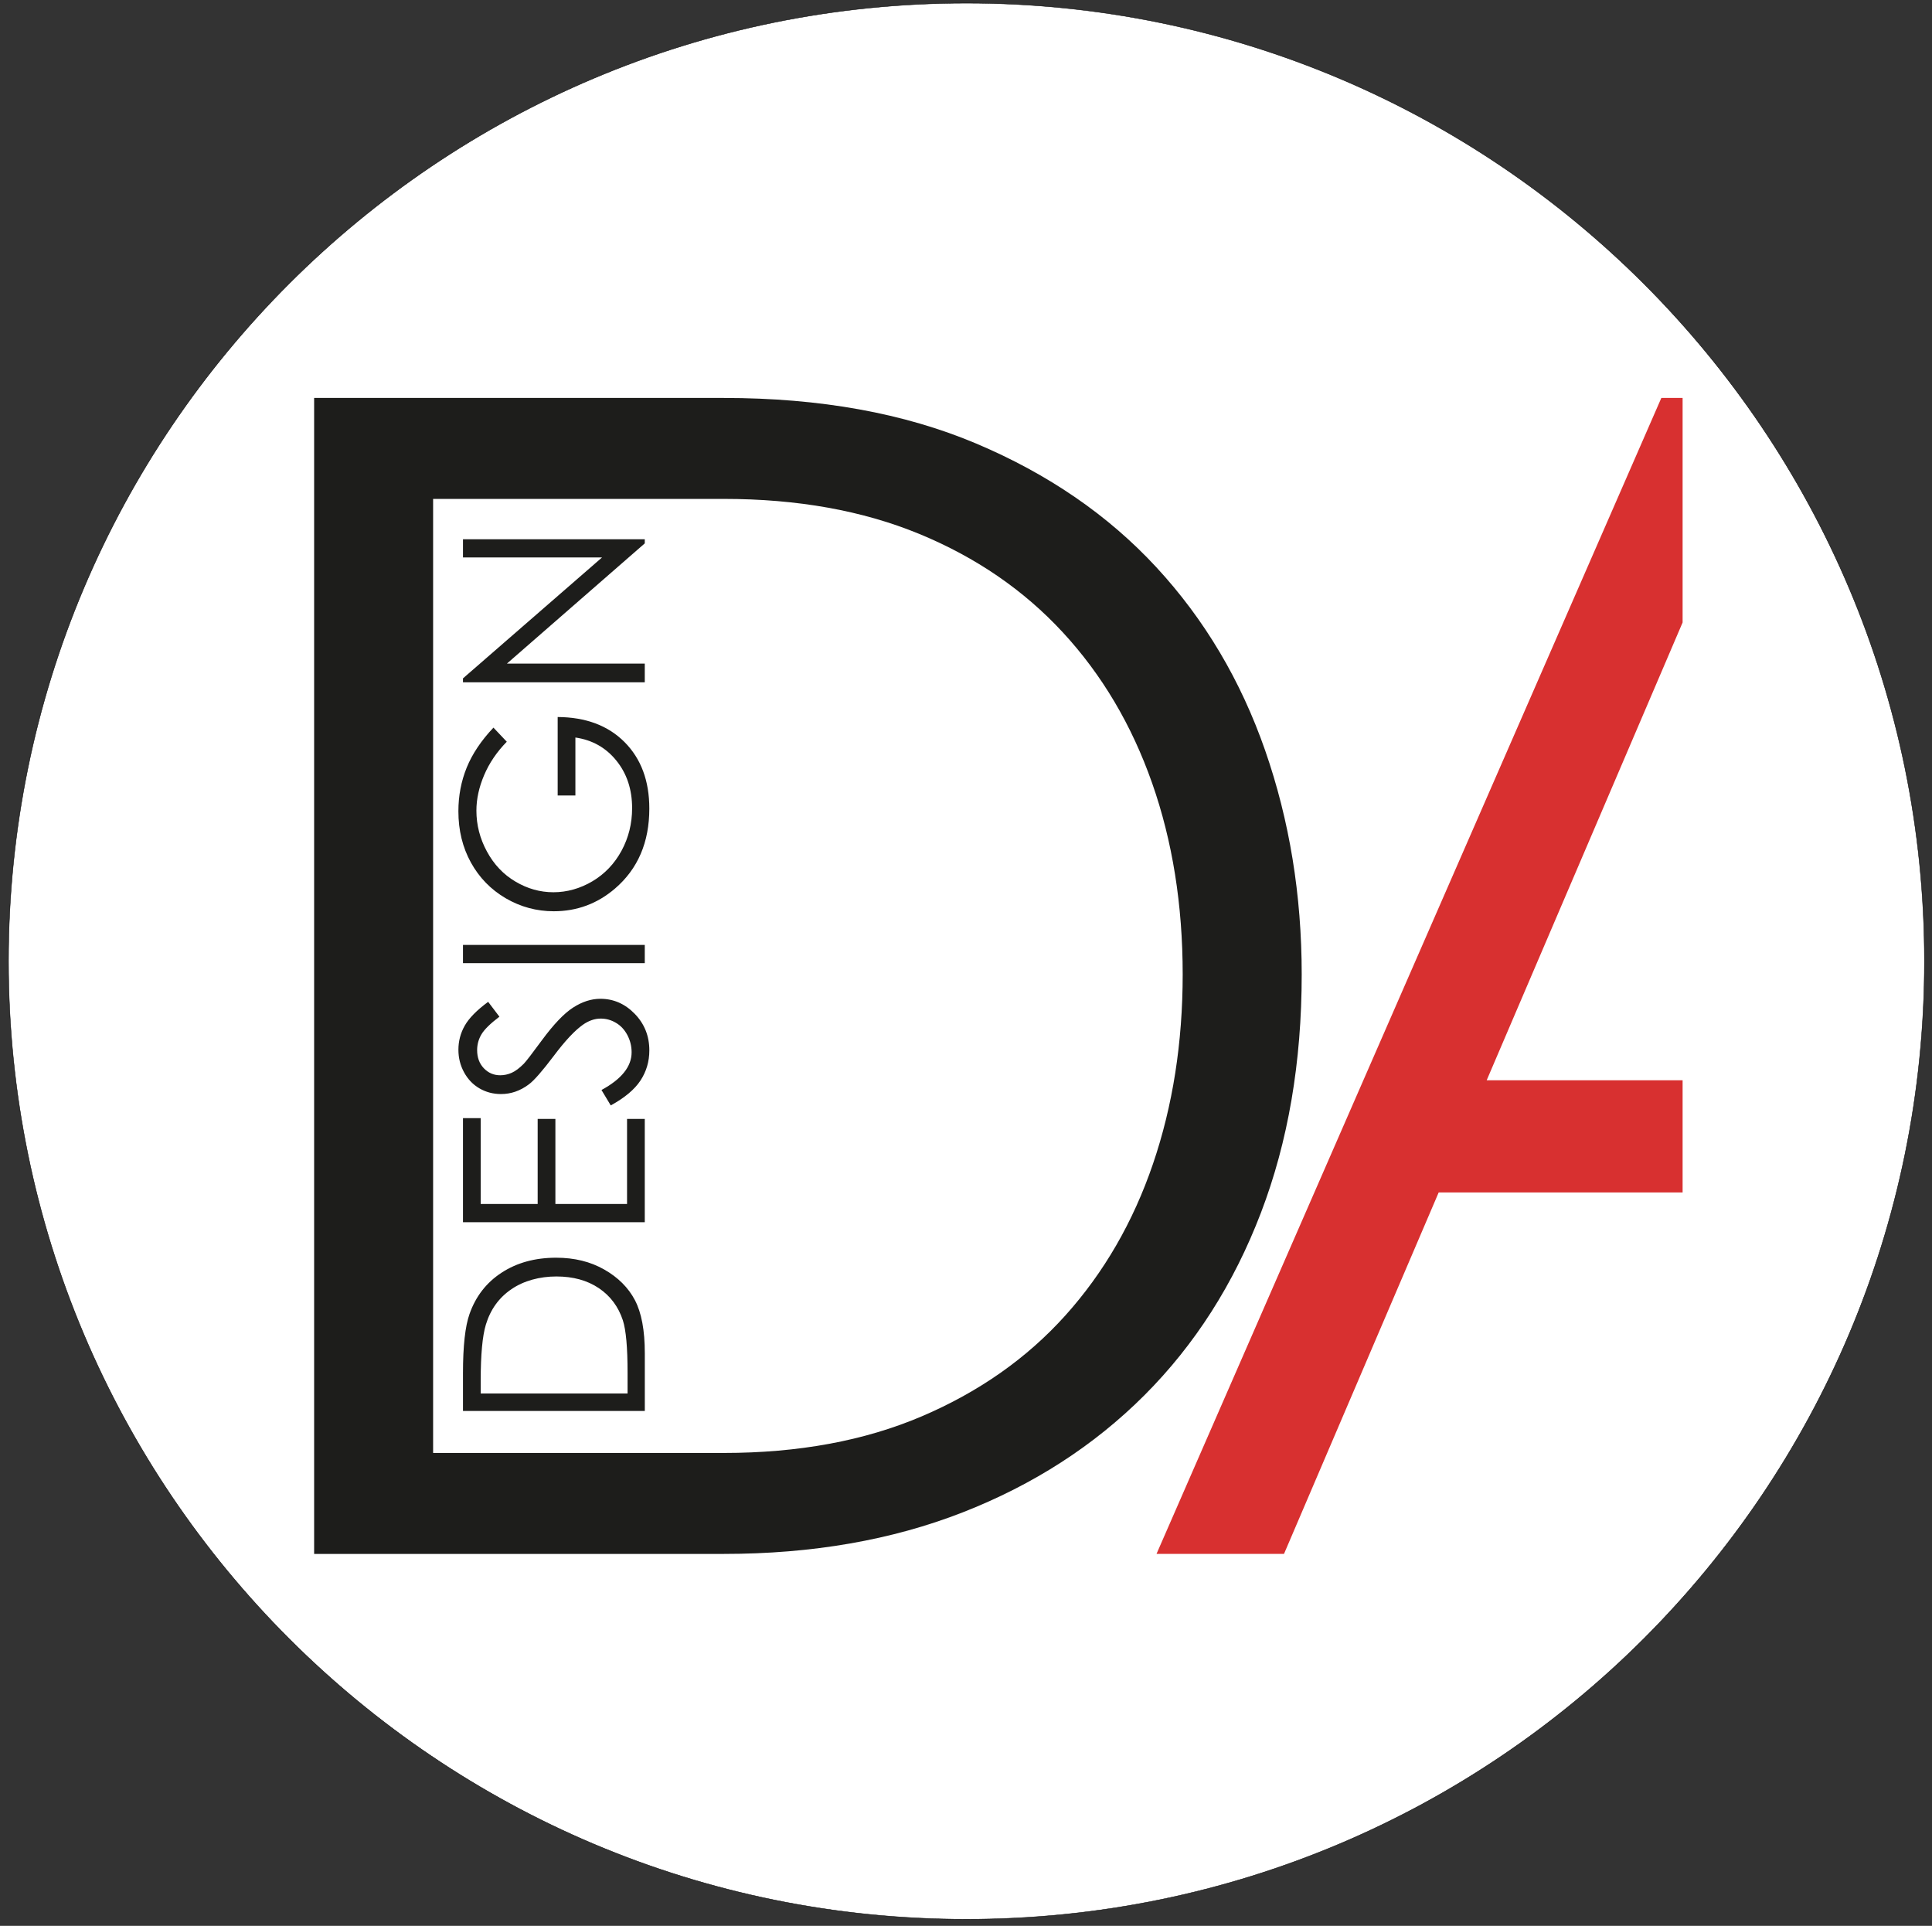
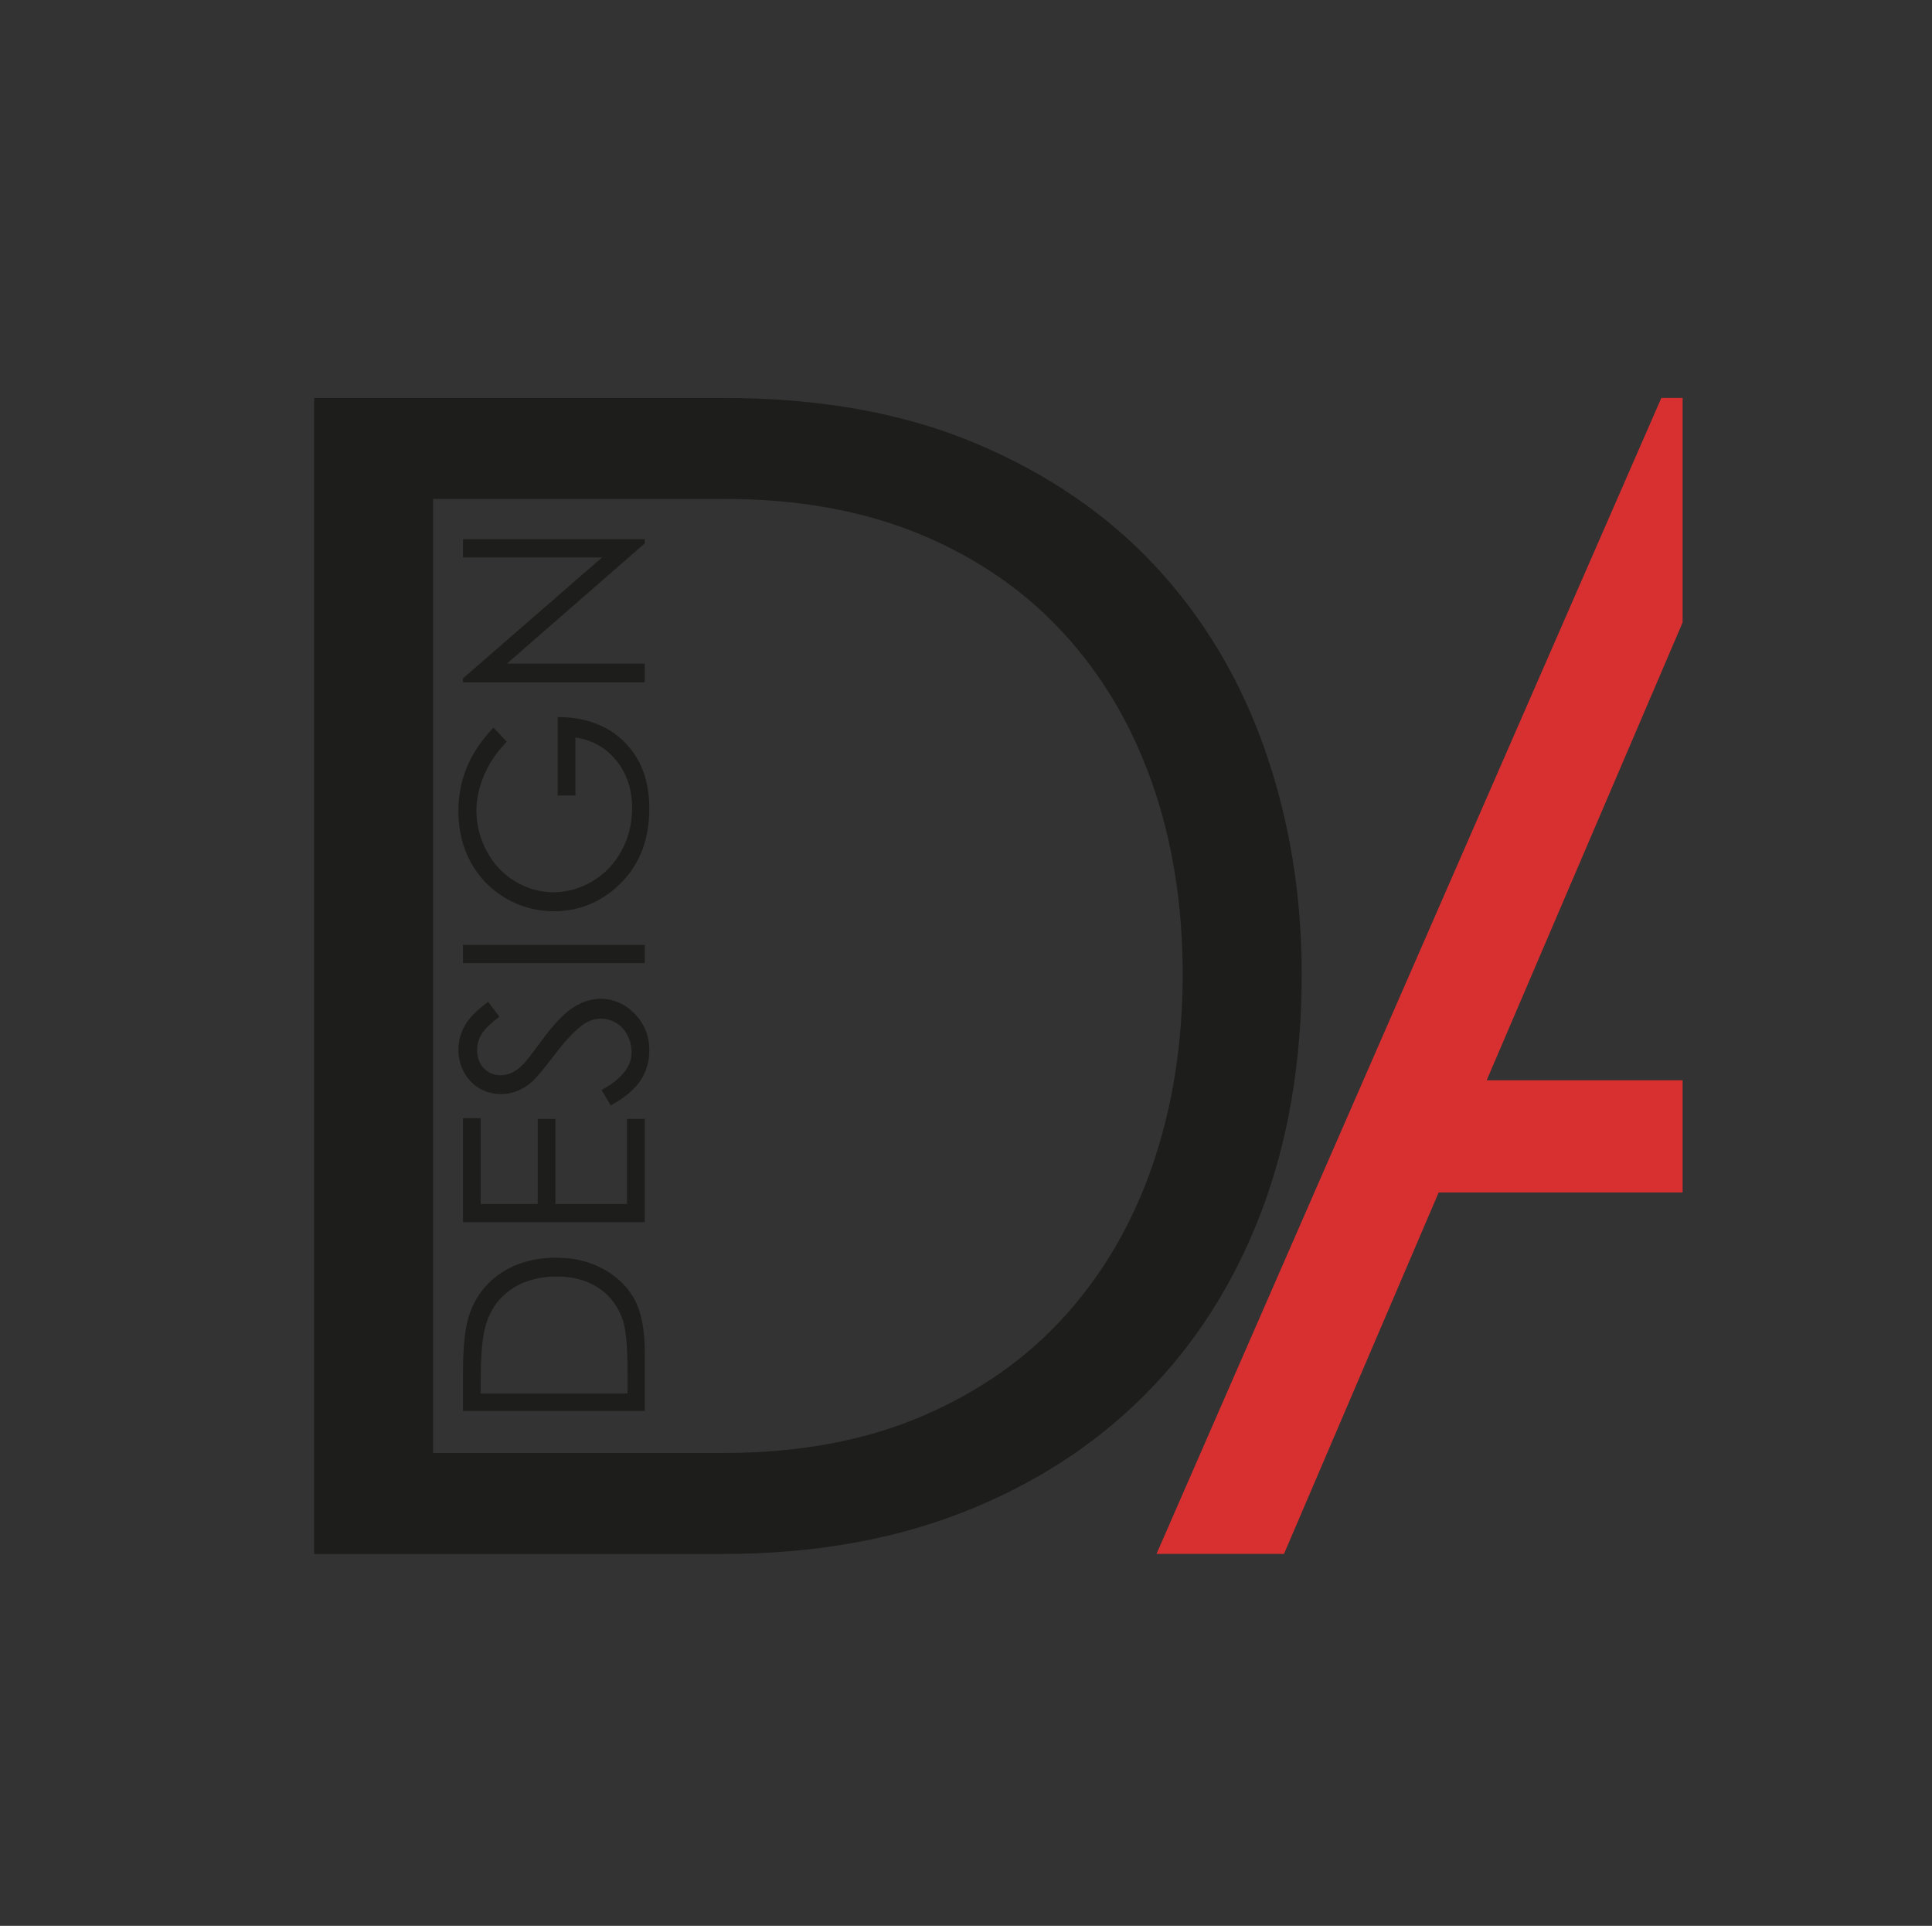
<svg xmlns="http://www.w3.org/2000/svg" id="_Слой_1" version="1.1" viewBox="0 0 1083.56 1080">
  <rect x="0" y="0" width="1083.56" height="1080" fill="#333333" stroke="none" />
  <defs>
    <style>
      .st0 {
        fill: none;
      }

      .st1 {
        fill: #fff;
        stroke: #000;
        stroke-miterlimit: 10;
        stroke-width: .22px;
      }

      .st2 {
        fill: #d83030;
      }

      .st3 {
        fill: #1d1d1b;
      }
    </style>
  </defs>
  <path class="st0" d="M1079.29,540.12c0,296.73-240.55,537.28-537.28,537.28S4.73,836.85,4.73,540.12,245.28,2.84,542.01,2.84s537.28,240.55,537.28,537.28h0Z" />
-   <path class="st1" d="M1079.31,539.03c0,296.73-240.55,537.28-537.28,537.28S4.76,835.76,4.76,539.03,245.31,1.76,542.03,1.76s537.28,240.55,537.28,537.28h0Z" />
  <path class="st3" d="M663.31,546.39c0-38.95-5.72-74.71-17.16-107.28-11.44-32.56-28.12-60.72-50.05-84.46s-48.78-42.14-80.55-55.24c-31.79-13.08-68.33-19.63-109.63-19.63h-163.01v535.03h163.01c41.94,0,78.96-6.85,111.06-20.54,32.08-13.7,58.94-32.55,80.56-56.61,21.6-24.04,37.97-52.34,49.09-84.91,11.11-32.55,16.68-68.02,16.68-106.37h0ZM176.18,871.42V223.17h229.75c54.01,0,101.2,8.53,141.57,25.57,40.35,17.05,74.03,40.17,101.05,69.39,27.01,29.22,47.34,63.46,61.01,102.72,13.66,39.26,20.5,81.12,20.5,125.54,0,49.3-7.63,93.9-22.88,133.76-15.25,39.87-37.03,73.96-65.3,102.26-28.29,28.3-62.29,50.22-102,65.74-39.72,15.52-84.37,23.28-133.94,23.28h-229.76Z" />
  <polygon class="st2" points="943.69 349.08 833.81 605.8 943.69 605.8 943.69 668.73 806.88 668.73 720.13 871.42 648.63 871.42 931.76 223.17 943.69 223.17 943.69 349.08 943.69 349.08" />
  <path class="st3" d="M361.62,791.25h-101.96v-21.16c0-15.24,1.23-26.32,3.67-33.21,3.48-9.89,9.47-17.63,18.04-23.2,8.54-5.56,18.72-8.36,30.56-8.36,10.22,0,19.2,2.2,26.96,6.63,7.76,4.4,13.51,10.15,17.21,17.18,3.69,7.05,5.54,16.95,5.54,29.66v32.45h-.02ZM351.97,781.45v-11.76c0-14.06-.88-23.79-2.63-29.23-2.51-7.64-6.98-13.68-13.47-18.06-6.51-4.38-14.44-6.56-23.81-6.56s-18.25,2.37-25.21,7.12c-6.98,4.73-11.76,11.36-14.34,19.83-1.94,6.37-2.91,16.85-2.91,31.46v7.2h82.37ZM259.66,685.42v-58.37h9.94v48.14h31.95v-47.72h9.94v47.72h40.19v-47.72h9.94v57.94h-101.96ZM342.55,619.93l-5.21-8.66c11.27-6.11,16.9-13.16,16.9-21.16,0-3.43-.8-6.65-2.39-9.66-1.59-3.01-3.74-5.3-6.41-6.86-2.67-1.59-5.51-2.37-8.52-2.37-3.41,0-6.75,1.16-10.04,3.48-4.52,3.2-9.99,9.02-16.35,17.51-6.44,8.52-11.08,13.82-13.94,15.91-4.8,3.62-10.01,5.42-15.6,5.42-4.43,0-8.47-1.07-12.12-3.2s-6.51-5.14-8.62-9.02-3.15-8.07-3.15-12.62c0-4.83,1.18-9.35,3.57-13.54,2.37-4.19,6.75-8.64,13.11-13.33l6.32,8.33c-5.09,3.86-8.45,7.15-10.06,9.87-1.63,2.72-2.44,5.68-2.44,8.88,0,4.14,1.25,7.53,3.74,10.15,2.51,2.63,5.56,3.95,9.23,3.95,2.2,0,4.35-.47,6.44-1.4,2.08-.92,4.33-2.63,6.79-5.09,1.28-1.33,4.69-5.75,10.18-13.23,6.53-8.85,12.33-14.94,17.4-18.22,5.09-3.29,10.2-4.95,15.34-4.95,7.38,0,13.82,2.82,19.27,8.43,5.47,5.63,8.19,12.47,8.19,20.52,0,6.2-1.66,11.83-4.97,16.88-3.31,5.04-8.88,9.7-16.66,13.96h0v.02ZM259.66,540.12v-10.22h101.96v10.22h-101.96ZM276.75,408.05l7.48,7.91c-5.59,5.7-9.82,11.95-12.71,18.75-2.89,6.79-4.33,13.42-4.33,19.88,0,8.02,1.96,15.67,5.89,22.91,3.93,7.27,9.25,12.9,16,16.88,6.72,4,13.82,5.99,21.33,5.99s14.96-2.06,21.89-6.18c6.91-4.12,12.33-9.82,16.28-17.09,3.95-7.29,5.94-15.24,5.94-23.91,0-10.51-2.96-19.41-8.85-26.67-5.89-7.27-13.56-11.57-22.96-12.92v32.52h-9.94v-44.02c15.74.09,28.26,4.78,37.51,14.06,9.25,9.3,13.89,21.7,13.89,37.28,0,18.89-6.41,33.85-19.27,44.88-9.89,8.47-21.33,12.71-34.32,12.71-9.63,0-18.63-2.44-26.96-7.29-8.31-4.88-14.82-11.55-19.5-20.02-4.69-8.5-7.03-18.08-7.03-28.78,0-8.66,1.56-16.83,4.66-24.47,3.12-7.64,8.09-15.12,14.98-22.39h0l.02-.03ZM361.62,382.63h-101.96v-2.2l77.99-67.81h-77.99v-10.22h101.96v2.32l-77.3,67.41h77.3v10.51h0Z" />
</svg>